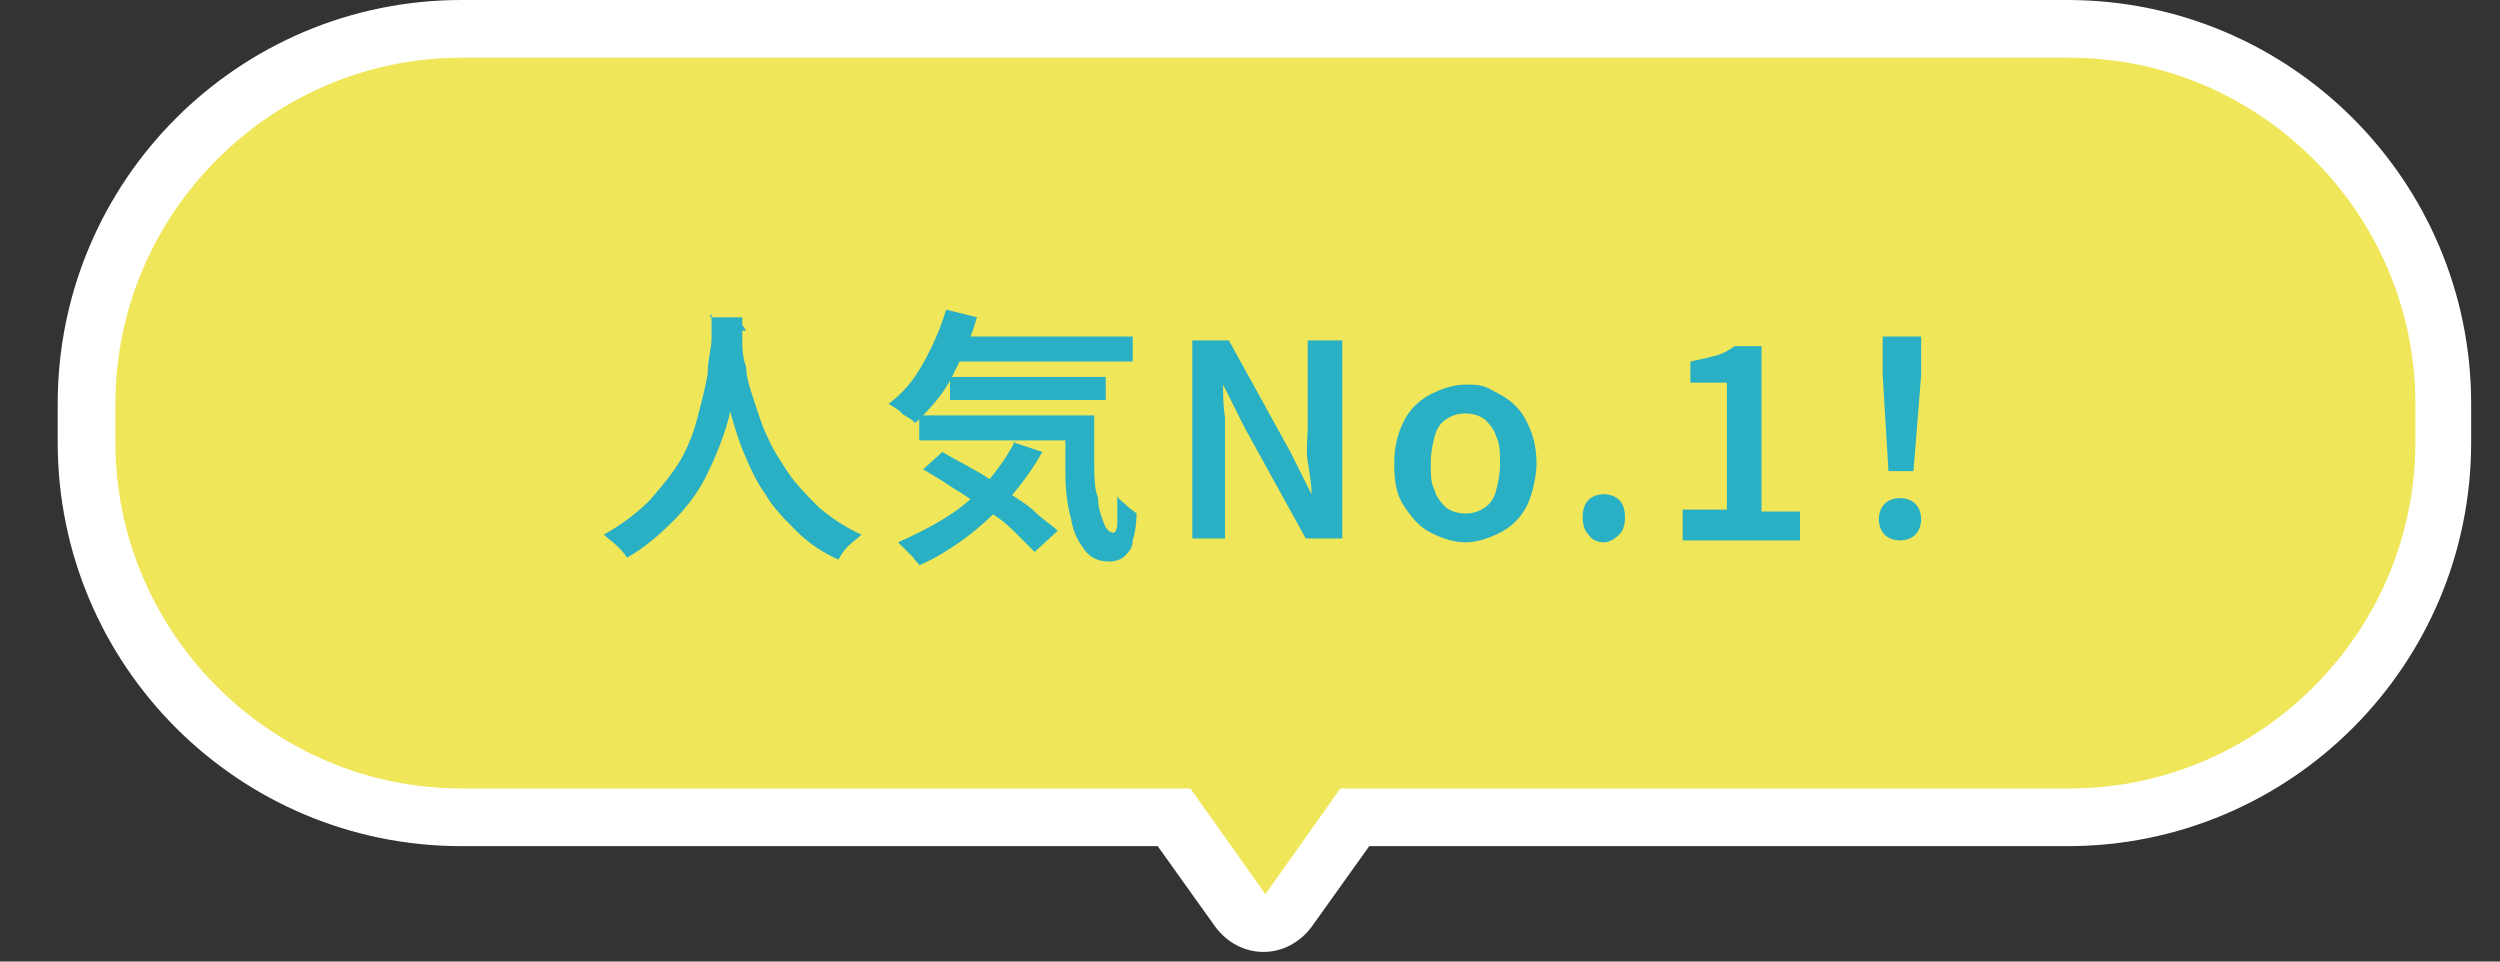
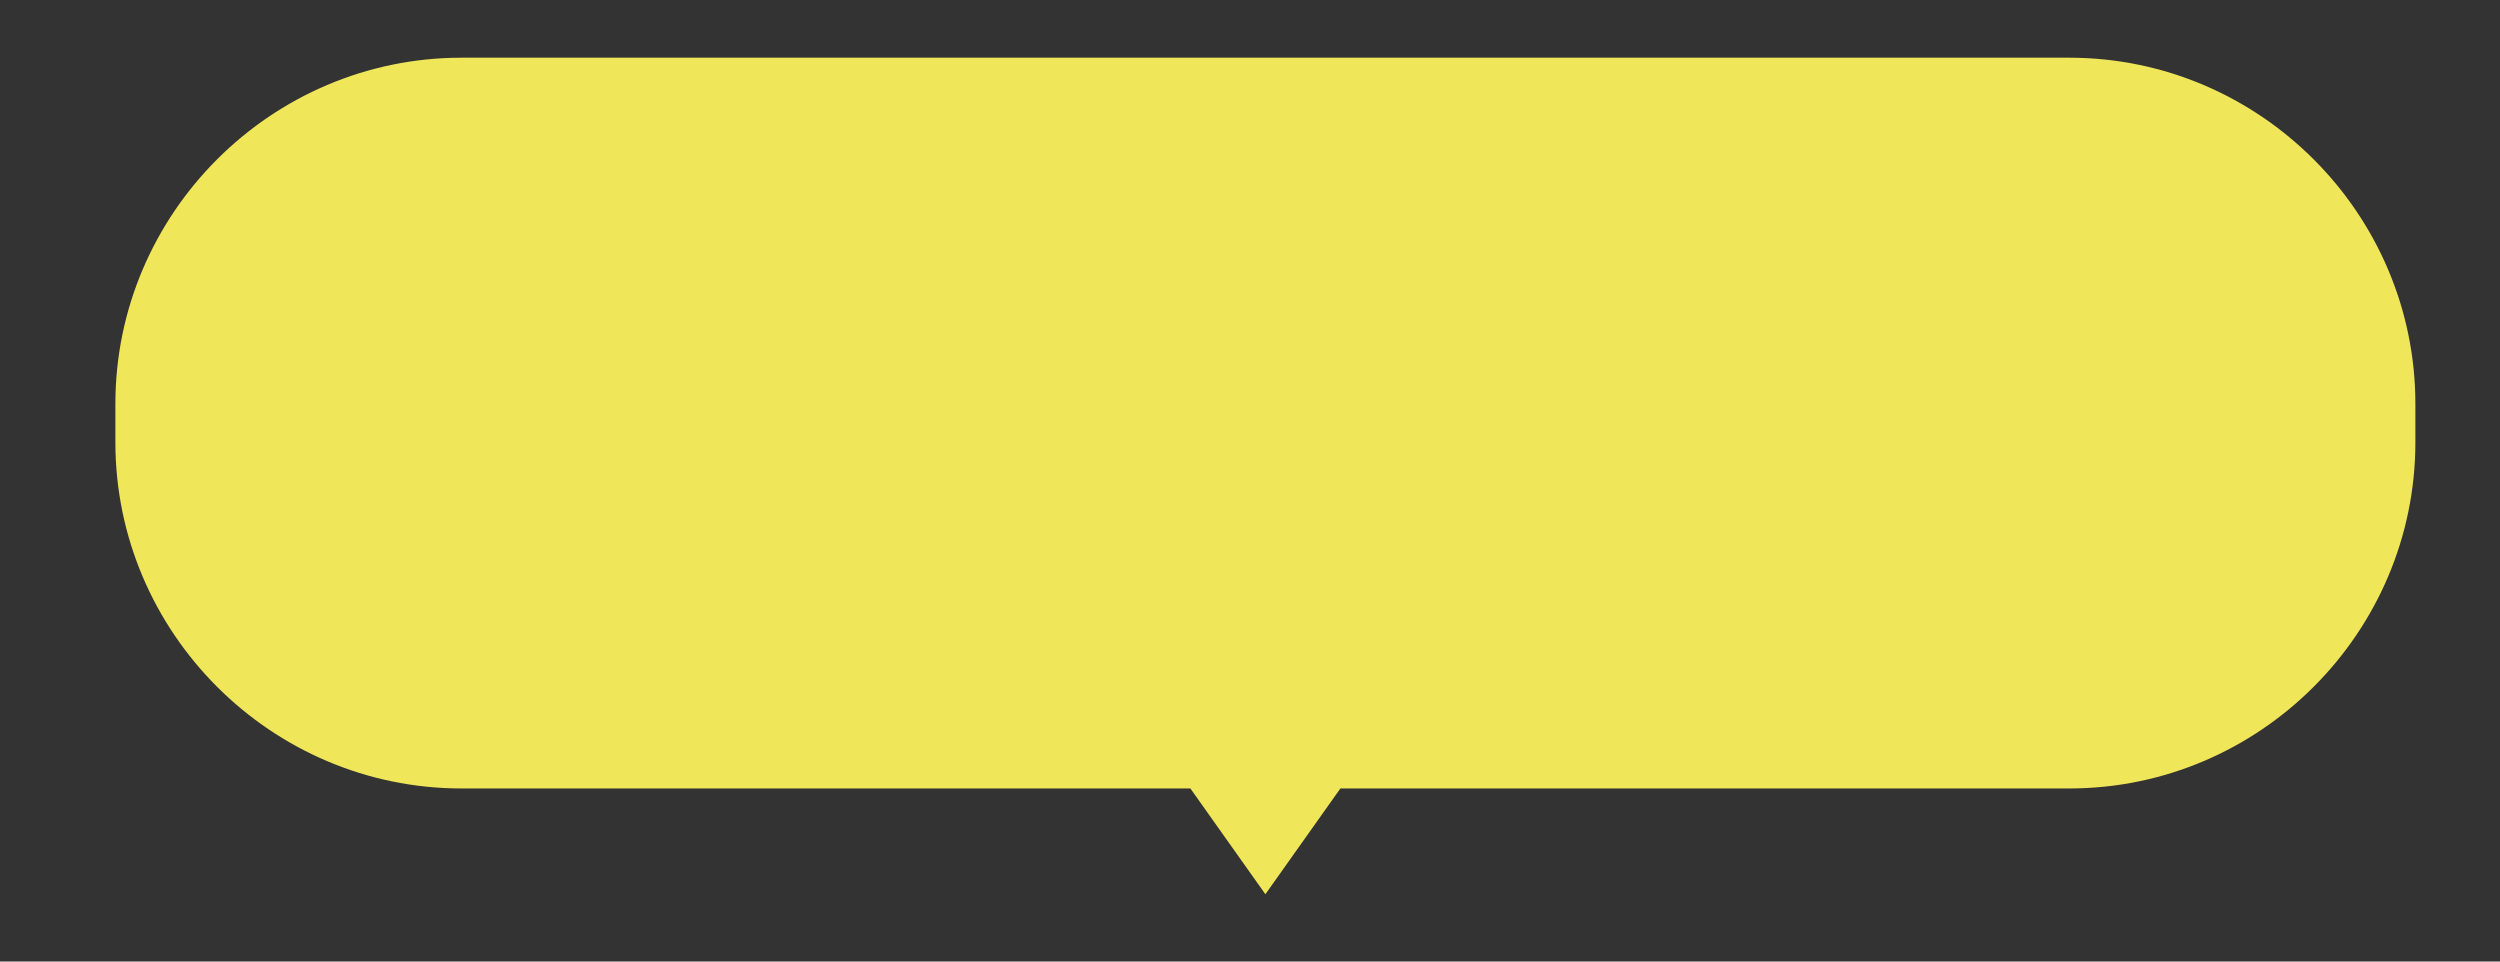
<svg xmlns="http://www.w3.org/2000/svg" id="plan_balloon1" width="130" height="50" version="1.1">
  <rect width="100%" height="100%" fill="#333333" stroke="none" />
  <defs>
    <style>.st0{fill:#2ab0c4}</style>
  </defs>
-   <path d="M65.7 49.5c-1 0-1.9-.5-2.5-1.3l-3-4.2H24C12.4 44 3 34.6 3 23v-2C3 9.4 12.4 0 24 0h83.5c11.6 0 21 9.4 21 21v2c0 11.6-9.4 21-21 21H71.2l-3 4.2c-.6.8-1.5 1.3-2.5 1.3ZM24 6C15.7 6 9 12.7 9 21v2c0 8.3 6.7 15 15 15h37.9c1 0 1.9.5 2.5 1.3l1.4 2 1.4-2c.6-.8 1.5-1.3 2.5-1.3h37.9c8.3 0 15-6.7 15-15v-2c0-8.3-6.7-15-15-15H24Z" style="fill:#fff" />
  <path d="M107.5 3H24C14.1 3 6 11.1 6 21v2c0 9.9 8.1 18 18 18h37.9l3.9 5.5 3.9-5.5h37.9c9.9 0 18-8.1 18-18v-2c0-9.9-8.1-18-18-18Z" style="fill:#f0e65a" />
-   <path d="M36.9 16.5h1.7V18c0 .6-.1 1.3-.3 2s-.3 1.5-.6 2.4-.6 1.6-1 2.4c-.4.8-1 1.6-1.7 2.3-.7.7-1.5 1.4-2.4 1.9-.1-.2-.3-.4-.5-.6s-.5-.4-.7-.6c.9-.5 1.7-1.1 2.4-1.8.6-.7 1.2-1.4 1.6-2.1.4-.7.7-1.5.9-2.3.2-.8.4-1.5.5-2.2 0-.7.2-1.3.2-1.8v-1.3Zm1.7.4v.8c0 .4 0 .8.2 1.4 0 .5.2 1.1.4 1.7.2.6.4 1.3.7 1.9.3.7.7 1.3 1.1 1.9s1 1.2 1.6 1.8c.6.5 1.3 1 2.2 1.4-.2.2-.5.4-.7.6s-.4.5-.5.7c-.9-.4-1.6-.9-2.2-1.5-.6-.6-1.2-1.2-1.6-1.9-.5-.7-.8-1.4-1.1-2.1-.3-.7-.5-1.4-.7-2.1-.2-.7-.3-1.3-.4-1.9 0-.6-.2-1.1-.2-1.5v-.9h1.4ZM49.2 16.1l1.6.4c-.3 1.1-.8 2.1-1.3 3.1s-1.2 1.7-1.9 2.4c0 0-.2-.2-.4-.3-.2-.1-.3-.2-.5-.4-.2-.1-.3-.2-.5-.3.7-.5 1.3-1.2 1.8-2.1.5-.9.9-1.8 1.2-2.8Zm3.5 6.9 1.5.5c-.5.9-1.1 1.7-1.7 2.4-.7.7-1.4 1.4-2.2 2-.8.6-1.6 1.1-2.5 1.5 0-.1-.2-.2-.3-.4l-.4-.4-.4-.4c.9-.4 1.7-.8 2.5-1.3s1.5-1.1 2.1-1.8c.6-.7 1.1-1.4 1.5-2.2Zm-4.9-1.4H56v1.3h-8.2v-1.3Zm.1 2.9 1.1-1c.5.3 1.1.6 1.6.9.6.3 1.1.7 1.7 1.1.5.4 1.1.7 1.5 1.1s.9.7 1.2 1l-1.2 1.1-1.1-1.1c-.4-.4-.9-.8-1.5-1.1-.5-.4-1.1-.8-1.6-1.1-.6-.4-1.1-.7-1.6-1Zm1.4-7h9.6v1.3h-9.6v-1.3Zm.1 2.1h8.1v1.2h-8.1v-1.2Zm6 2h1.5V24c0 .7 0 1.4.2 1.9 0 .6.2 1 .3 1.3.1.3.3.5.5.5.1 0 .2-.2.2-.5v-1.4c.1.2.3.3.5.5s.4.3.5.4c0 .6-.1 1.1-.2 1.4 0 .4-.2.6-.4.8s-.5.3-.8.3c-.6 0-1-.2-1.3-.6s-.6-.9-.7-1.6c-.2-.7-.3-1.5-.3-2.4v-3ZM62 28V17.7h1.9l3.2 5.8 1.1 2.2c0-.5-.1-1.1-.2-1.7s0-1.2 0-1.8v-4.5h1.8V28h-1.9l-3.2-5.8-1.1-2.2c0 .5 0 1.1.1 1.7V28h-1.8ZM76.2 28.2c-.6 0-1.2-.2-1.8-.5-.6-.3-1-.8-1.4-1.4s-.5-1.3-.5-2.2.2-1.6.5-2.2c.3-.6.8-1.1 1.4-1.4.6-.3 1.2-.5 1.8-.5s.9 0 1.4.3c.4.2.8.4 1.2.8s.6.8.8 1.3c.2.5.3 1.1.3 1.7s-.2 1.6-.5 2.2-.8 1.1-1.4 1.4c-.6.3-1.2.5-1.8.5Zm0-1.5c.4 0 .7-.1 1-.3.3-.2.5-.5.6-.9.1-.4.2-.8.2-1.4s0-1-.2-1.4c-.1-.4-.4-.7-.6-.9-.3-.2-.6-.3-1-.3s-.7.1-1 .3-.5.5-.6.9c-.1.4-.2.8-.2 1.4s0 1 .2 1.4c.1.4.4.7.6.9.3.2.6.3 1 .3ZM83.4 28.2c-.3 0-.6-.1-.8-.4-.2-.2-.3-.5-.3-.9s.1-.7.3-.9.5-.3.8-.3.6.1.8.3c.2.2.3.5.3.9s-.1.7-.3.9c-.2.2-.5.4-.8.4ZM87.5 28v-1.5h2.3v-6.6h-1.9v-1.1c.5-.1.9-.2 1.3-.3.4-.1.7-.3 1-.5h1.4v8.6h2v1.5h-6.1ZM98.8 28.1c-.3 0-.6-.1-.8-.3s-.3-.5-.3-.8.1-.6.3-.8c.2-.2.5-.3.8-.3s.6.1.8.3c.2.2.3.5.3.8s-.1.6-.3.8-.5.3-.8.3Zm-.6-3.6-.3-5v-2h2v2l-.4 5h-1.3Z" class="st0" />
</svg>